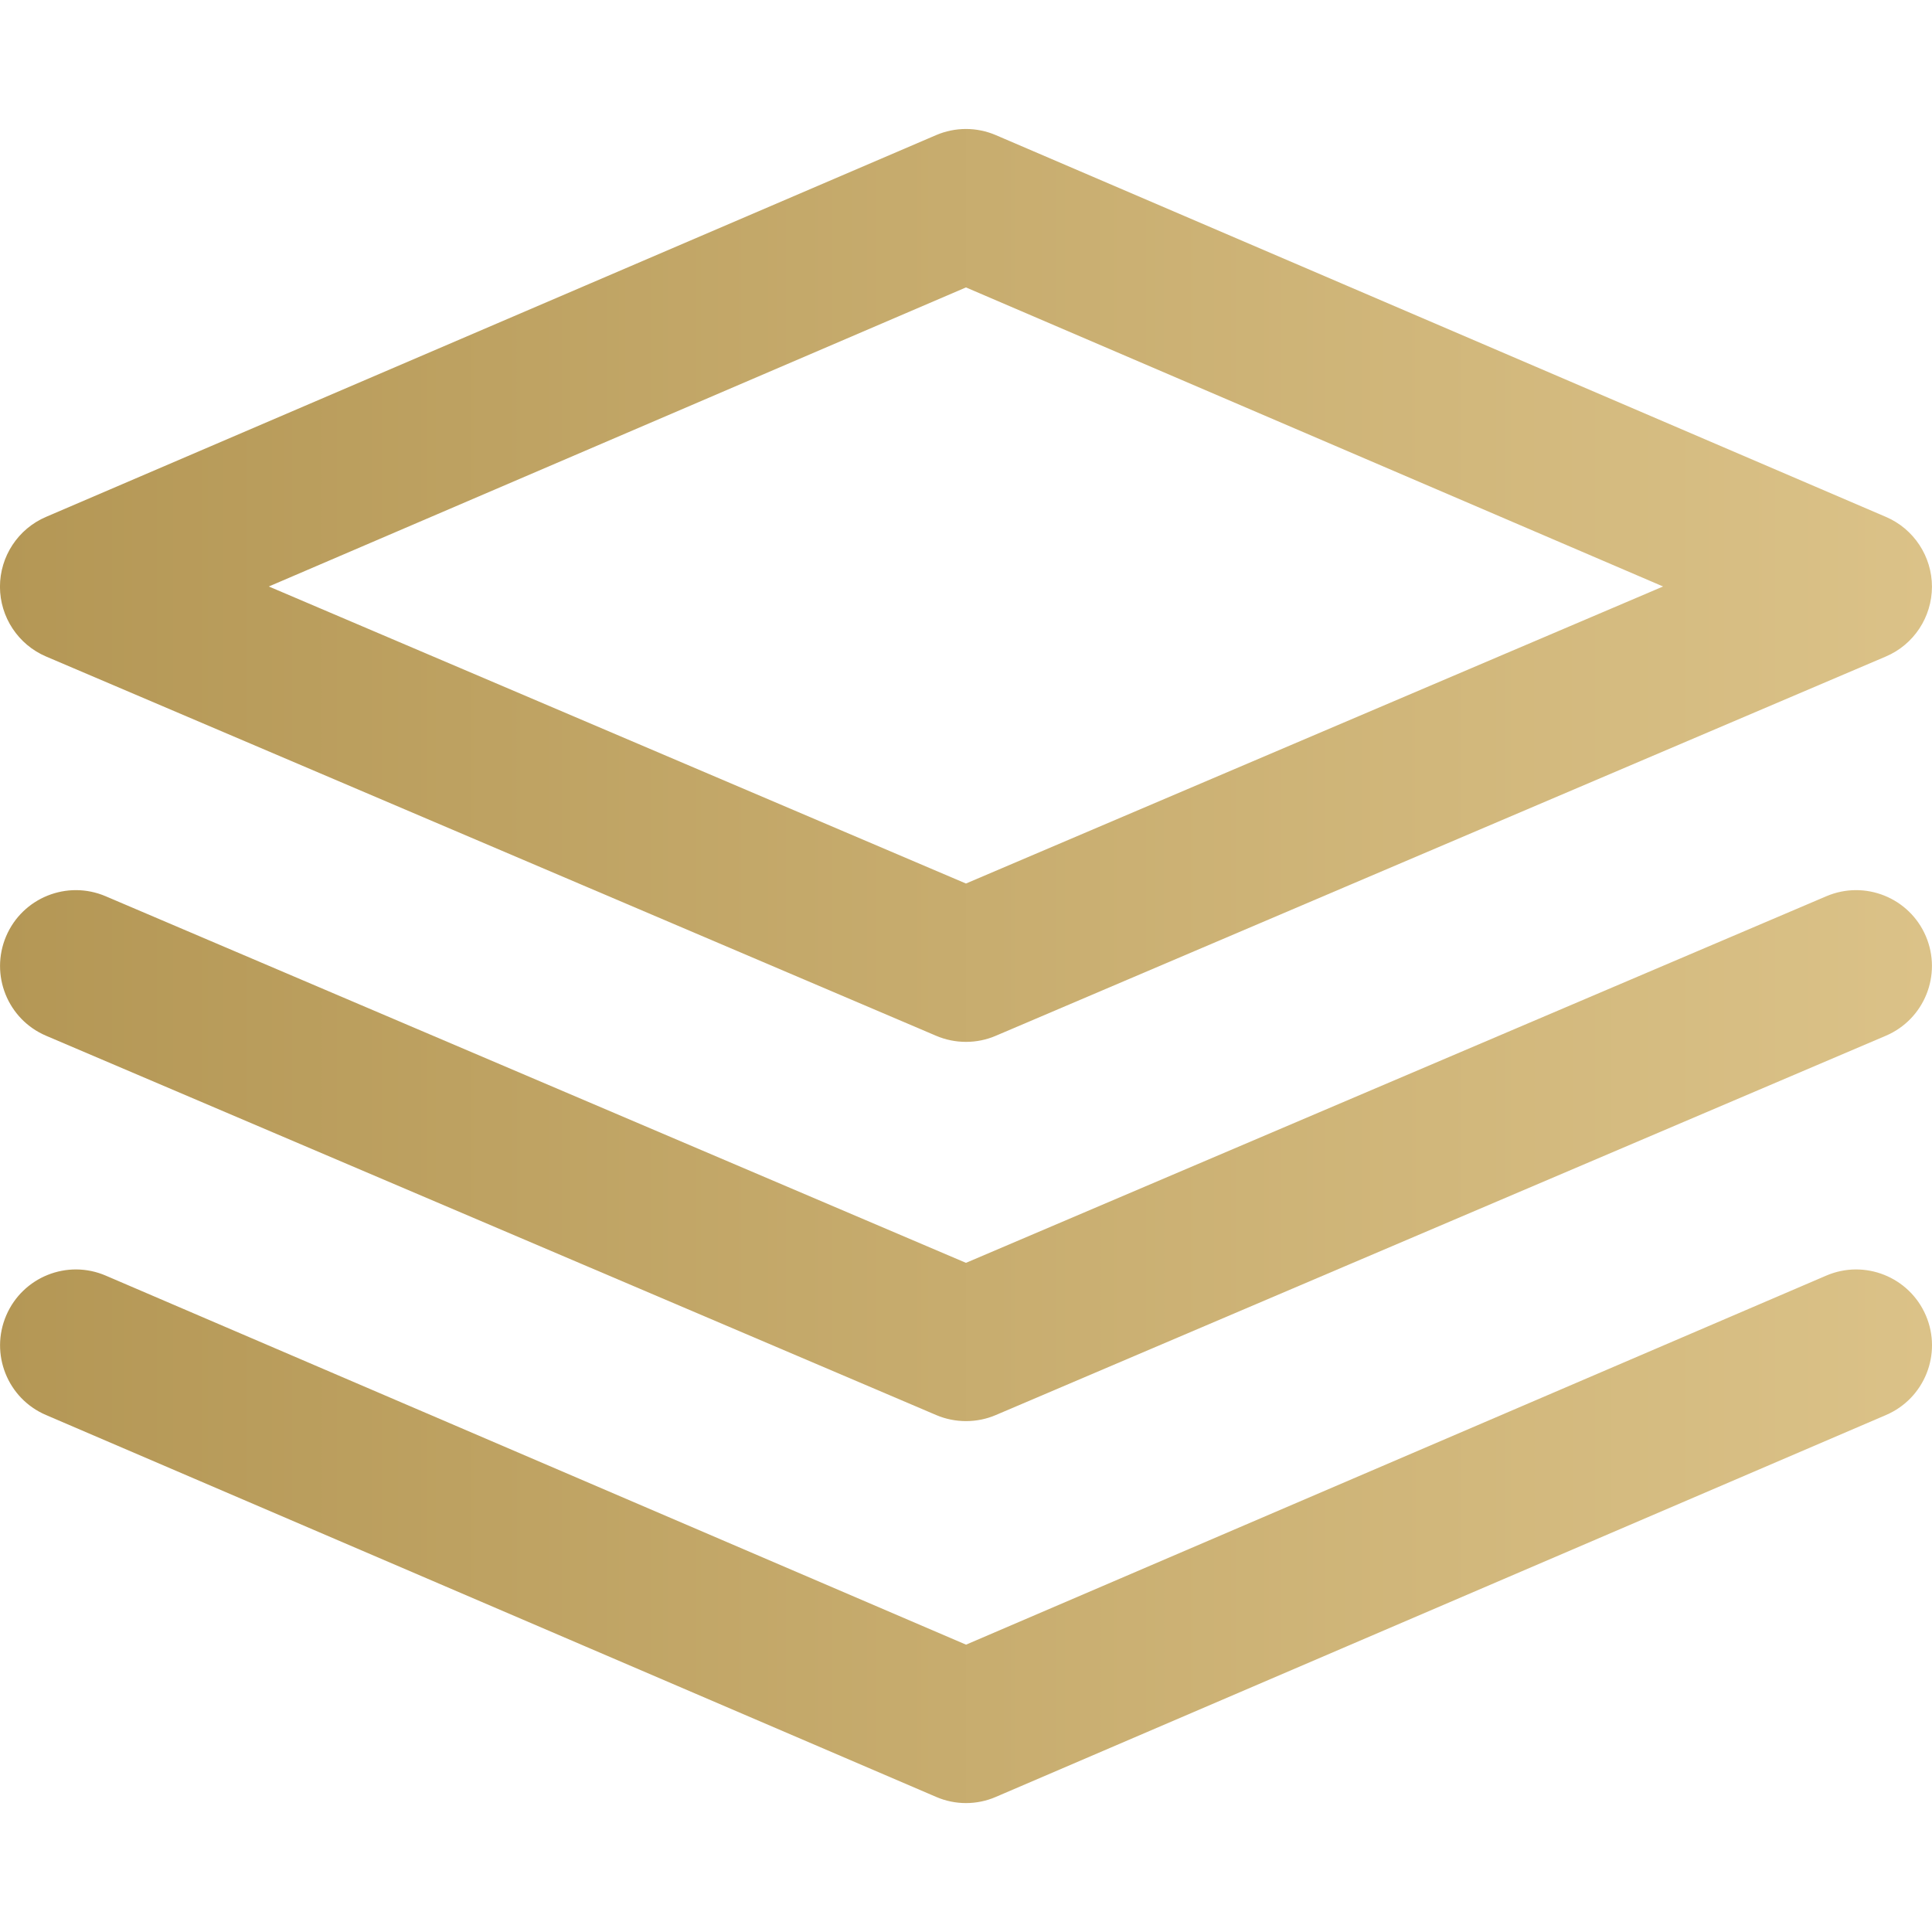
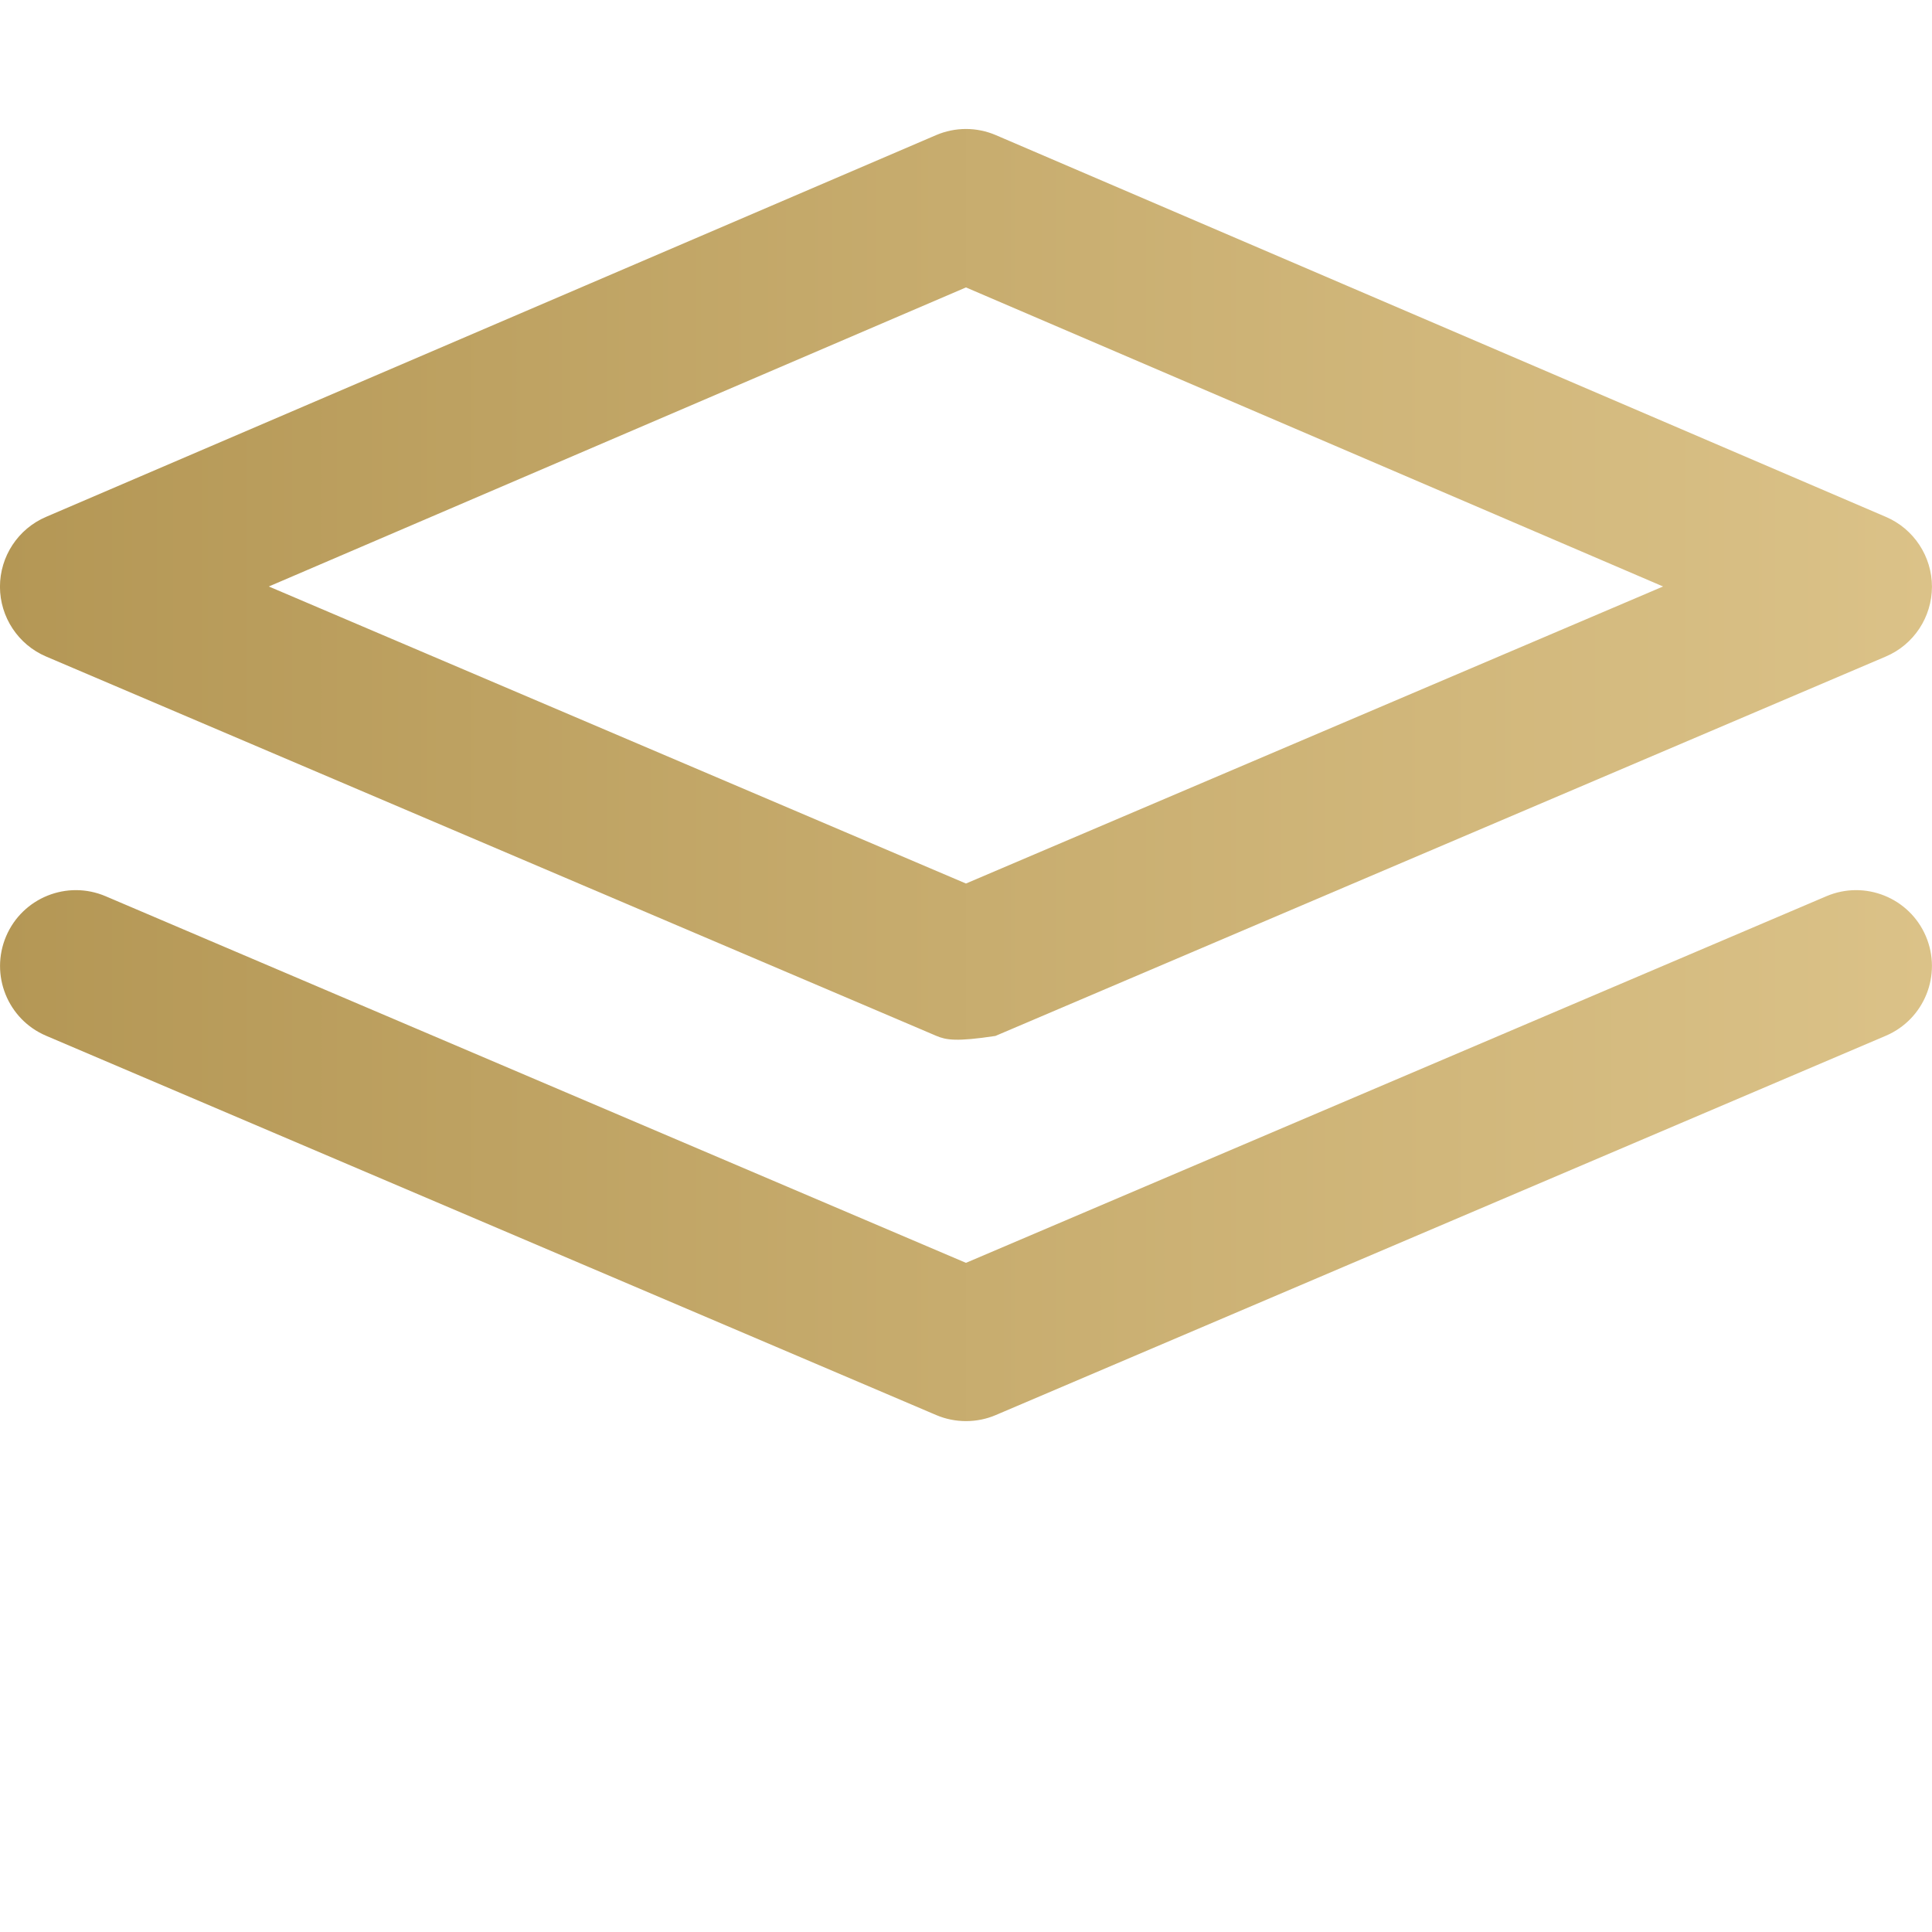
<svg xmlns="http://www.w3.org/2000/svg" width="24" height="24" viewBox="0 0 24 24" fill="none">
  <g clip-path="url(#clip0_632_3193)">
    <g clip-path="url(#clip1_632_3193)">
-       <path d="M11.638 1.7C11.869 1.601 12.13 1.601 12.361 1.7L23.419 6.443C23.757 6.588 23.976 6.922 23.976 7.289C23.975 7.657 23.756 7.99 23.417 8.134L12.359 12.846C12.245 12.895 12.122 12.919 12 12.919C11.878 12.919 11.755 12.895 11.64 12.846L0.582 8.134C0.244 7.99 0.024 7.657 0.023 7.289C0.023 6.921 0.242 6.588 0.58 6.443L11.638 1.7ZM11.99 3.549L3.33 7.264L3.28 7.285L3.33 7.307L11.99 10.997L12 11.001L12.009 10.997L20.669 7.307L20.72 7.285L20.669 7.264L12.009 3.549L12 3.545L11.99 3.549Z" fill="url(#paint0_linear_632_3193)" stroke="url(#paint1_linear_632_3193)" stroke-width="0.047" />
-       <path d="M22.695 15.868C23.161 15.667 23.702 15.884 23.902 16.35C24.102 16.816 23.886 17.356 23.42 17.556L12.362 22.3C12.247 22.35 12.123 22.375 12 22.375C11.877 22.375 11.753 22.35 11.638 22.3L0.58 17.556C0.114 17.356 -0.101 16.816 0.099 16.35C0.299 15.884 0.838 15.667 1.305 15.868L11.991 20.452L12 20.456L12.01 20.452L22.695 15.868Z" fill="url(#paint2_linear_632_3193)" stroke="url(#paint3_linear_632_3193)" stroke-width="0.047" />
+       <path d="M11.638 1.7C11.869 1.601 12.13 1.601 12.361 1.7L23.419 6.443C23.757 6.588 23.976 6.922 23.976 7.289C23.975 7.657 23.756 7.99 23.417 8.134L12.359 12.846C11.878 12.919 11.755 12.895 11.64 12.846L0.582 8.134C0.244 7.99 0.024 7.657 0.023 7.289C0.023 6.921 0.242 6.588 0.58 6.443L11.638 1.7ZM11.99 3.549L3.33 7.264L3.28 7.285L3.33 7.307L11.99 10.997L12 11.001L12.009 10.997L20.669 7.307L20.72 7.285L20.669 7.264L12.009 3.549L12 3.545L11.99 3.549Z" fill="url(#paint0_linear_632_3193)" stroke="url(#paint1_linear_632_3193)" stroke-width="0.047" />
      <path d="M22.697 11.155C23.164 10.956 23.703 11.173 23.902 11.639C24.101 12.106 23.884 12.646 23.417 12.845L12.36 17.557C12.246 17.606 12.123 17.63 12 17.63C11.877 17.63 11.755 17.606 11.64 17.557L0.582 12.845C0.115 12.646 -0.101 12.106 0.098 11.639C0.297 11.173 0.836 10.956 1.303 11.155L11.99 15.709L12 15.712L12.009 15.709L22.697 11.155Z" fill="url(#paint4_linear_632_3193)" stroke="url(#paint5_linear_632_3193)" stroke-width="0.047" />
    </g>
  </g>
  <defs>
    <linearGradient id="paint0_linear_632_3193" x1="0" y1="7.272" x2="23.999" y2="7.272" gradientUnits="userSpaceOnUse">
      <stop stop-color="#B49755" />
      <stop offset="1" stop-color="#DBC288" />
    </linearGradient>
    <linearGradient id="paint1_linear_632_3193" x1="0" y1="7.272" x2="23.999" y2="7.272" gradientUnits="userSpaceOnUse">
      <stop stop-color="#B49755" />
      <stop offset="1" stop-color="#DBC288" />
    </linearGradient>
    <linearGradient id="paint2_linear_632_3193" x1="0" y1="19.083" x2="24" y2="19.083" gradientUnits="userSpaceOnUse">
      <stop stop-color="#B49755" />
      <stop offset="1" stop-color="#DBC288" />
    </linearGradient>
    <linearGradient id="paint3_linear_632_3193" x1="0" y1="19.083" x2="24" y2="19.083" gradientUnits="userSpaceOnUse">
      <stop stop-color="#B49755" />
      <stop offset="1" stop-color="#DBC288" />
    </linearGradient>
    <linearGradient id="paint4_linear_632_3193" x1="0" y1="14.355" x2="24" y2="14.355" gradientUnits="userSpaceOnUse">
      <stop stop-color="#B49755" />
      <stop offset="1" stop-color="#DBC288" />
    </linearGradient>
    <linearGradient id="paint5_linear_632_3193" x1="0" y1="14.355" x2="24" y2="14.355" gradientUnits="userSpaceOnUse">
      <stop stop-color="#B49755" />
      <stop offset="1" stop-color="#DBC288" />
    </linearGradient>
    <clipPath id="clip0_632_3193">
      <rect width="24" height="24" fill="white" />
    </clipPath>
    <clipPath id="clip1_632_3193">
      <rect width="24" height="24" fill="white" />
    </clipPath>
  </defs>
</svg>